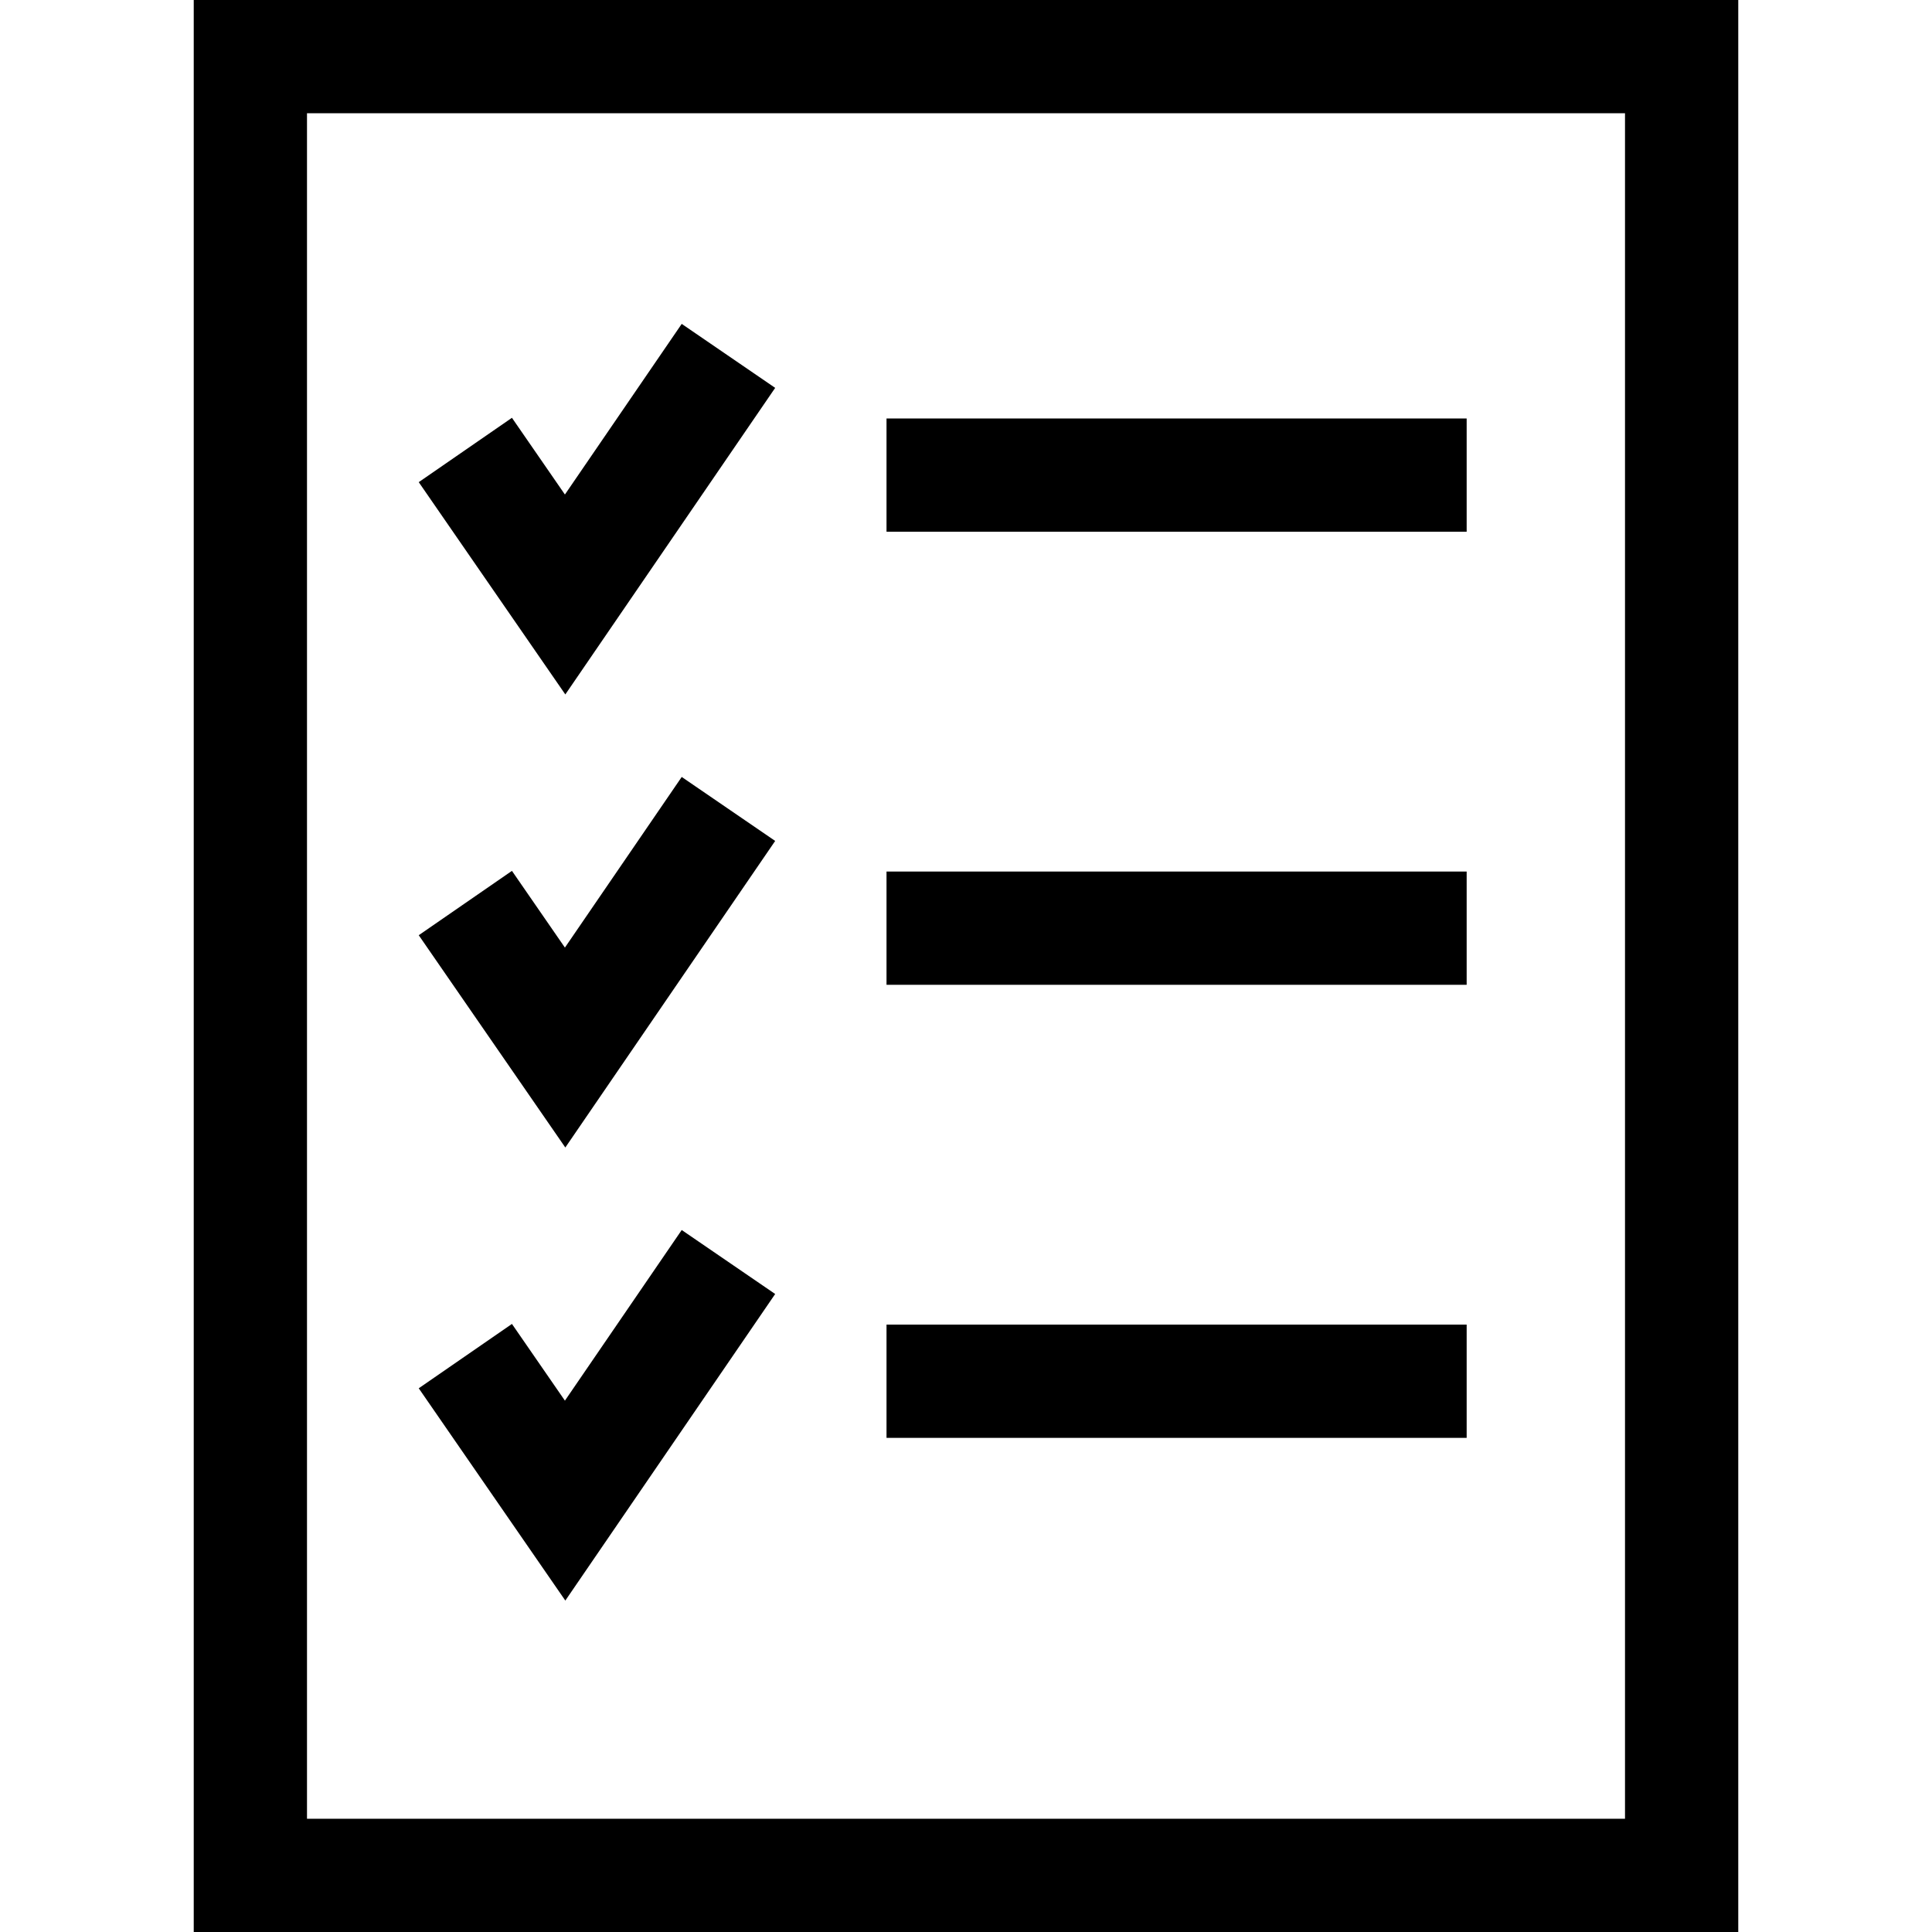
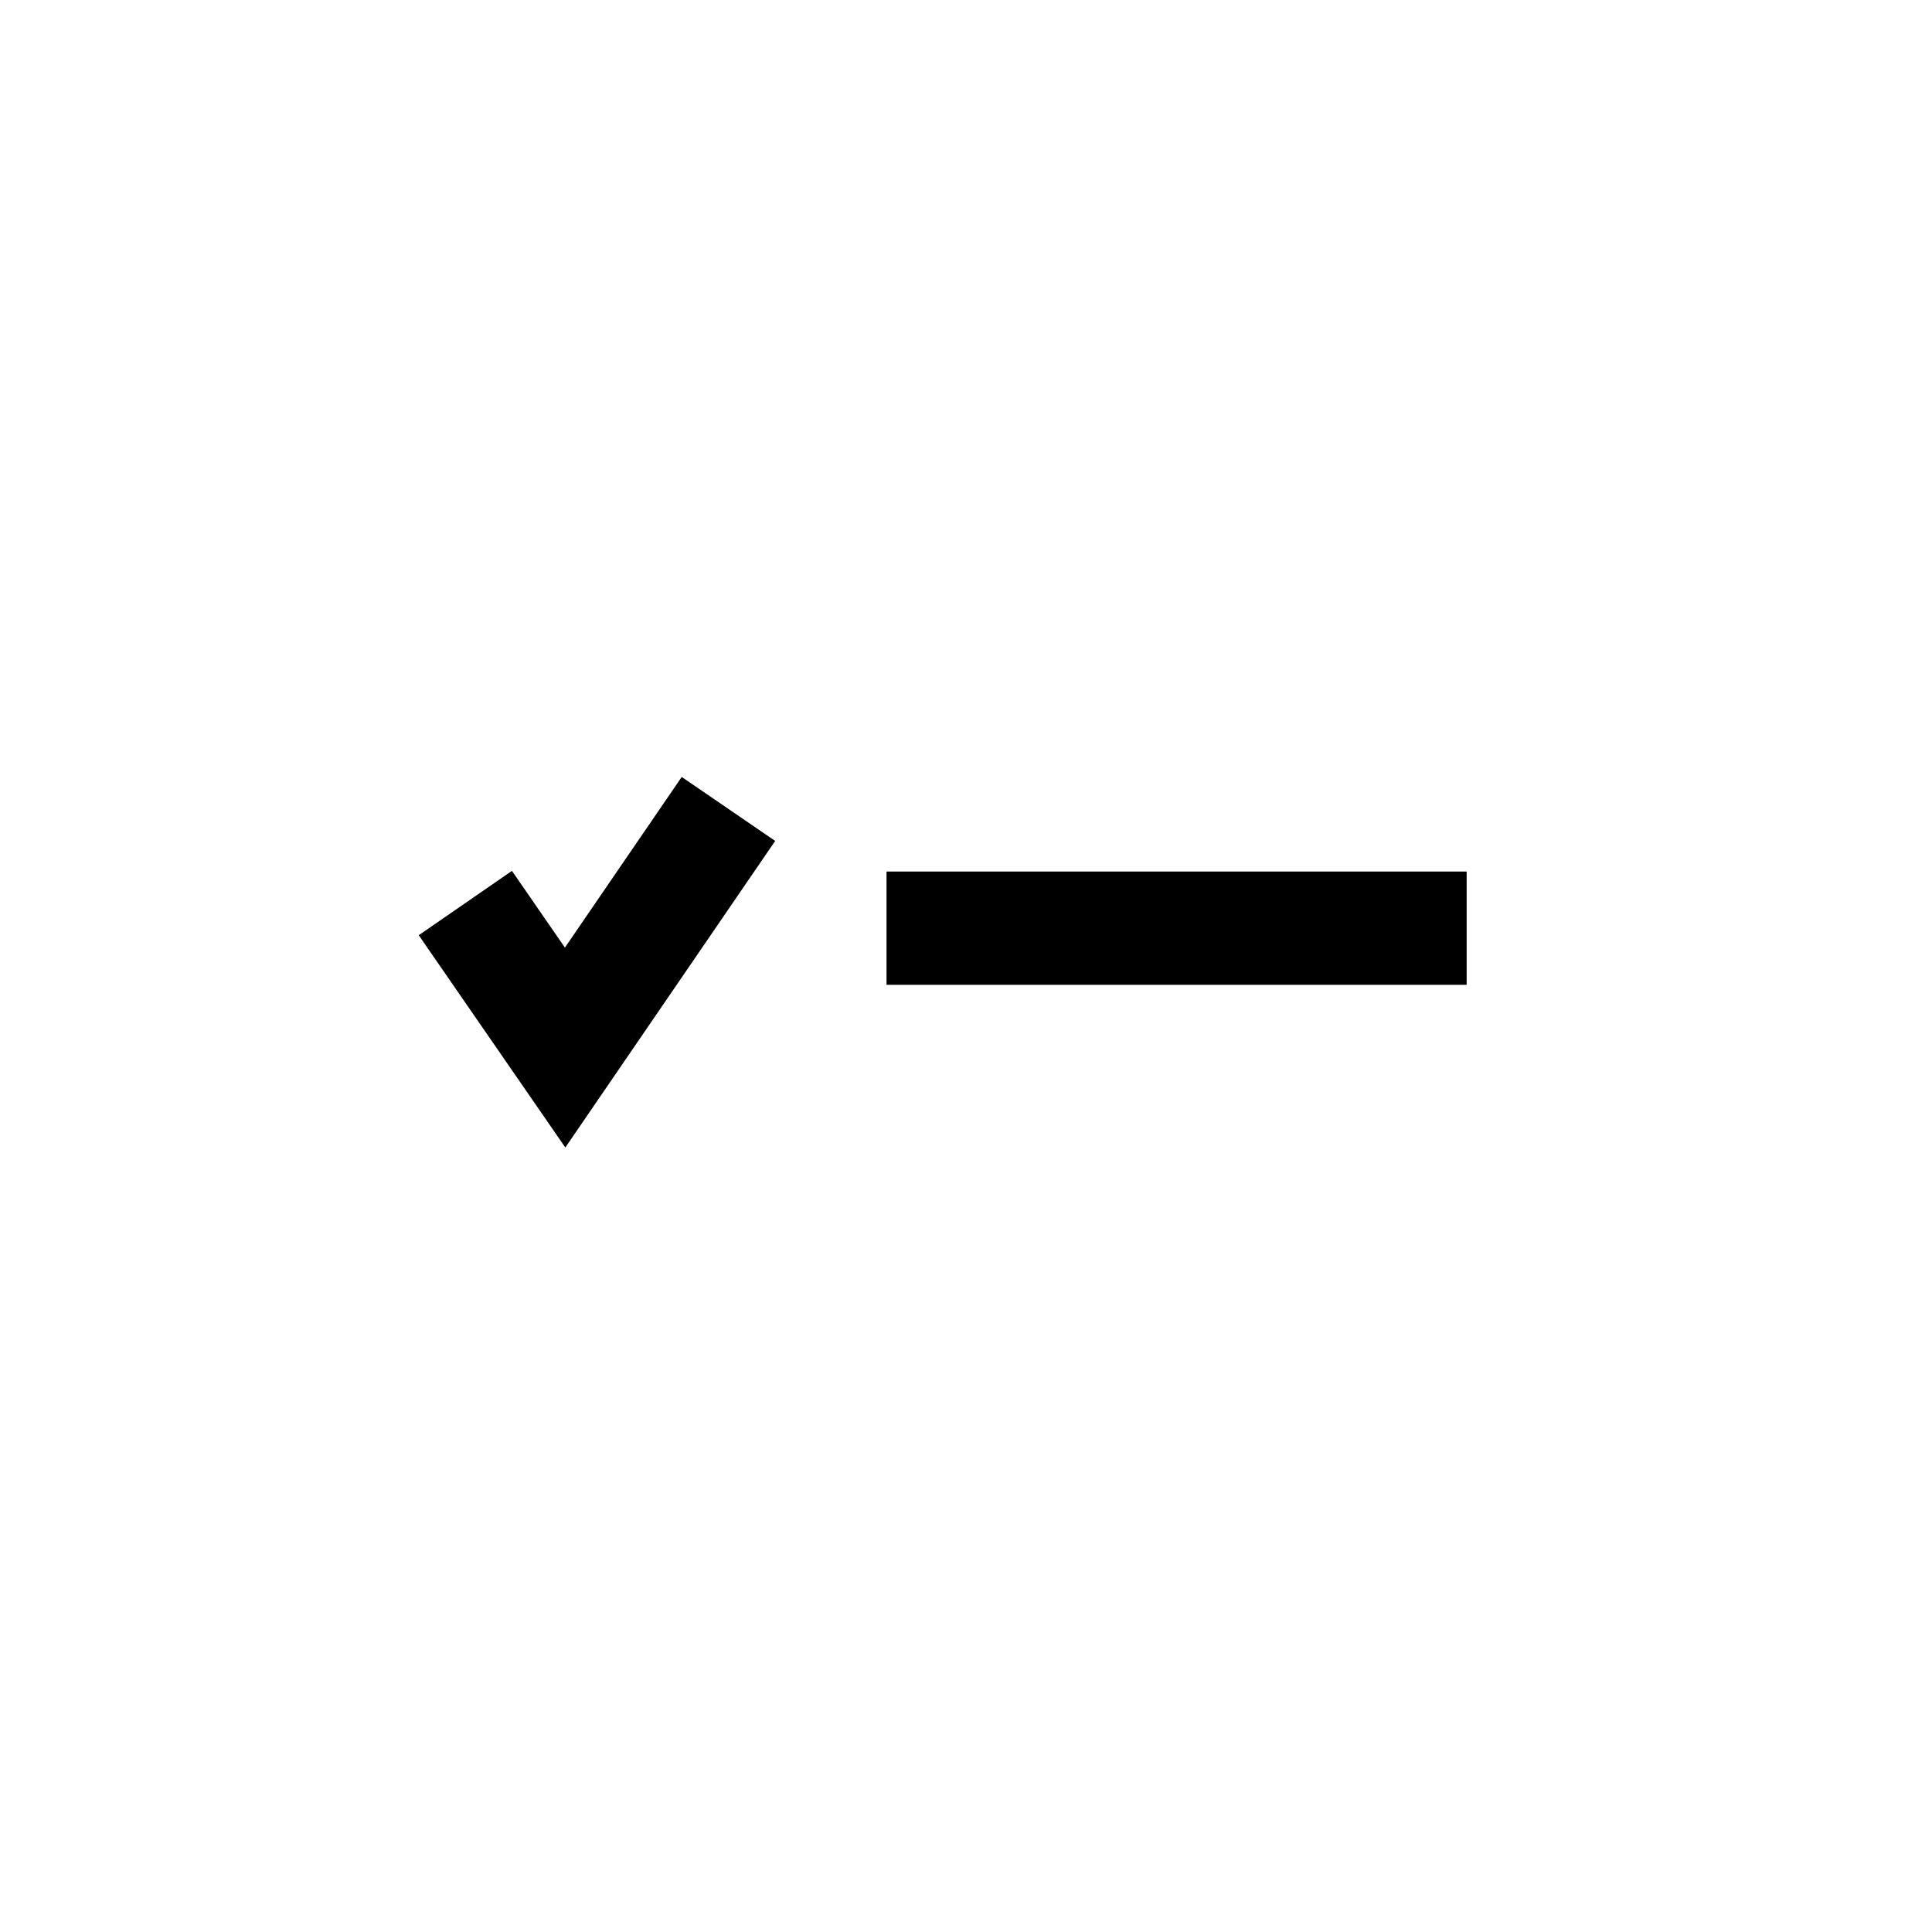
<svg xmlns="http://www.w3.org/2000/svg" version="1.1" id="Layer_1" x="0px" y="0px" viewBox="0 0 511.749 511.749" style="enable-background:new 0 0 511.749 511.749;" xml:space="preserve" width="512" height="512">
  <g>
    <g>
-       <path d="M460.432,511.749H51.317V0h409.115V511.749z M81.317,481.749h349.115V30H81.317V481.749z" />
-     </g>
+       </g>
    <g>
-       <polygon points="149.743,183.944 110.916,127.713 135.603,110.667 149.635,130.99 180.574,85.792 205.33,102.739   " />
-     </g>
+       </g>
    <g>
      <polygon points="149.743,303.952 110.916,247.721 135.603,230.675 149.635,250.998 180.574,205.8 205.33,222.747   " />
    </g>
    <g>
-       <polygon points="149.743,423.959 110.916,367.729 135.603,350.683 149.635,371.005 180.574,325.808 205.33,342.754   " />
-     </g>
+       </g>
    <g>
-       <rect x="234.822" y="110.848" width="153.668" height="30" />
-     </g>
+       </g>
    <g>
      <rect x="234.822" y="230.855" width="153.668" height="30" />
    </g>
    <g>
-       <rect x="234.822" y="350.863" width="153.668" height="30" />
-     </g>
+       </g>
  </g>
</svg>